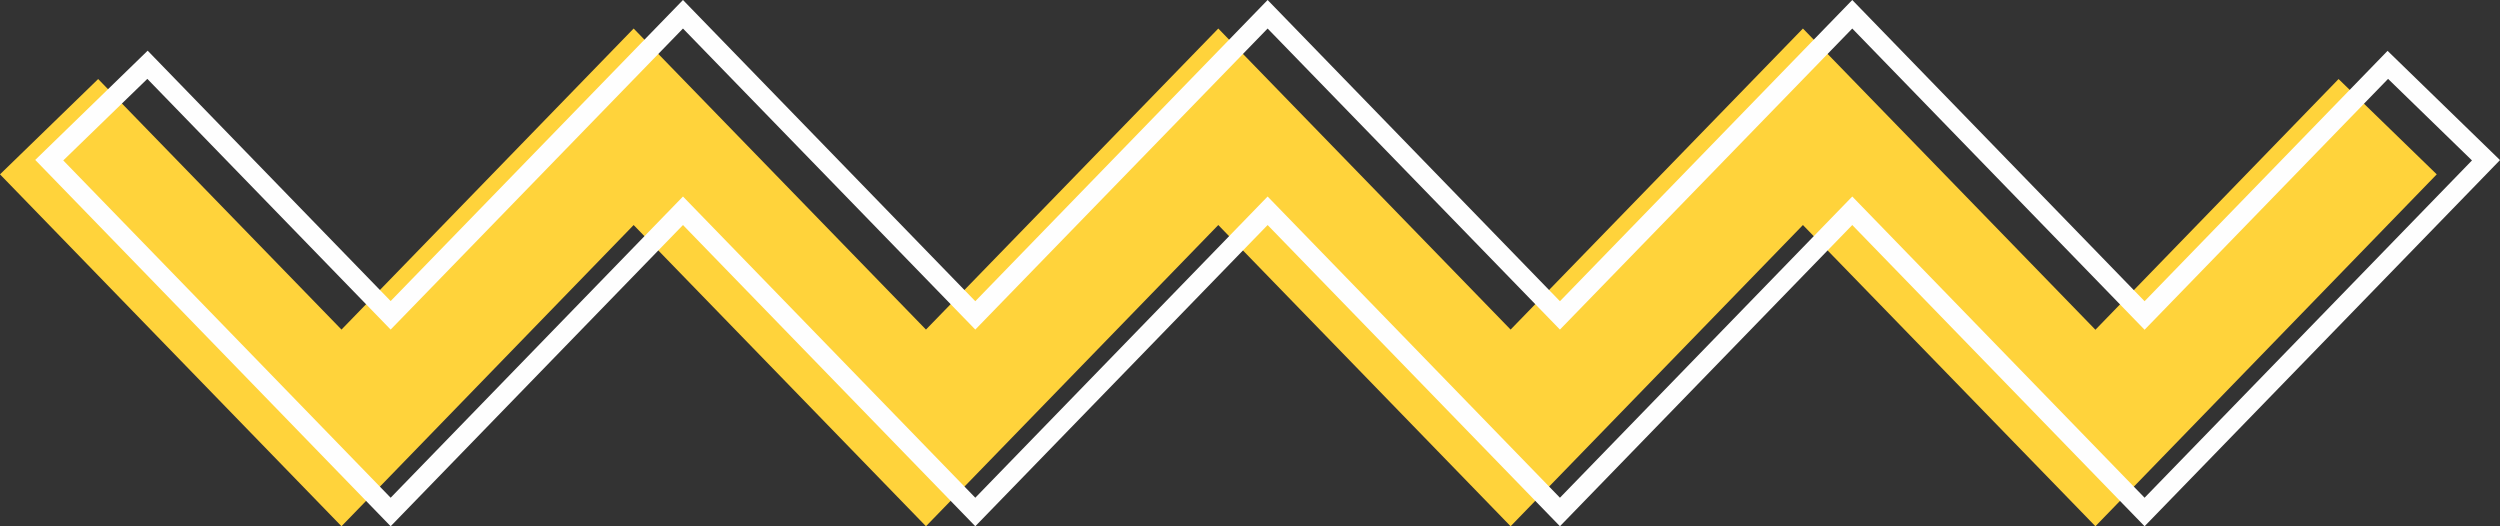
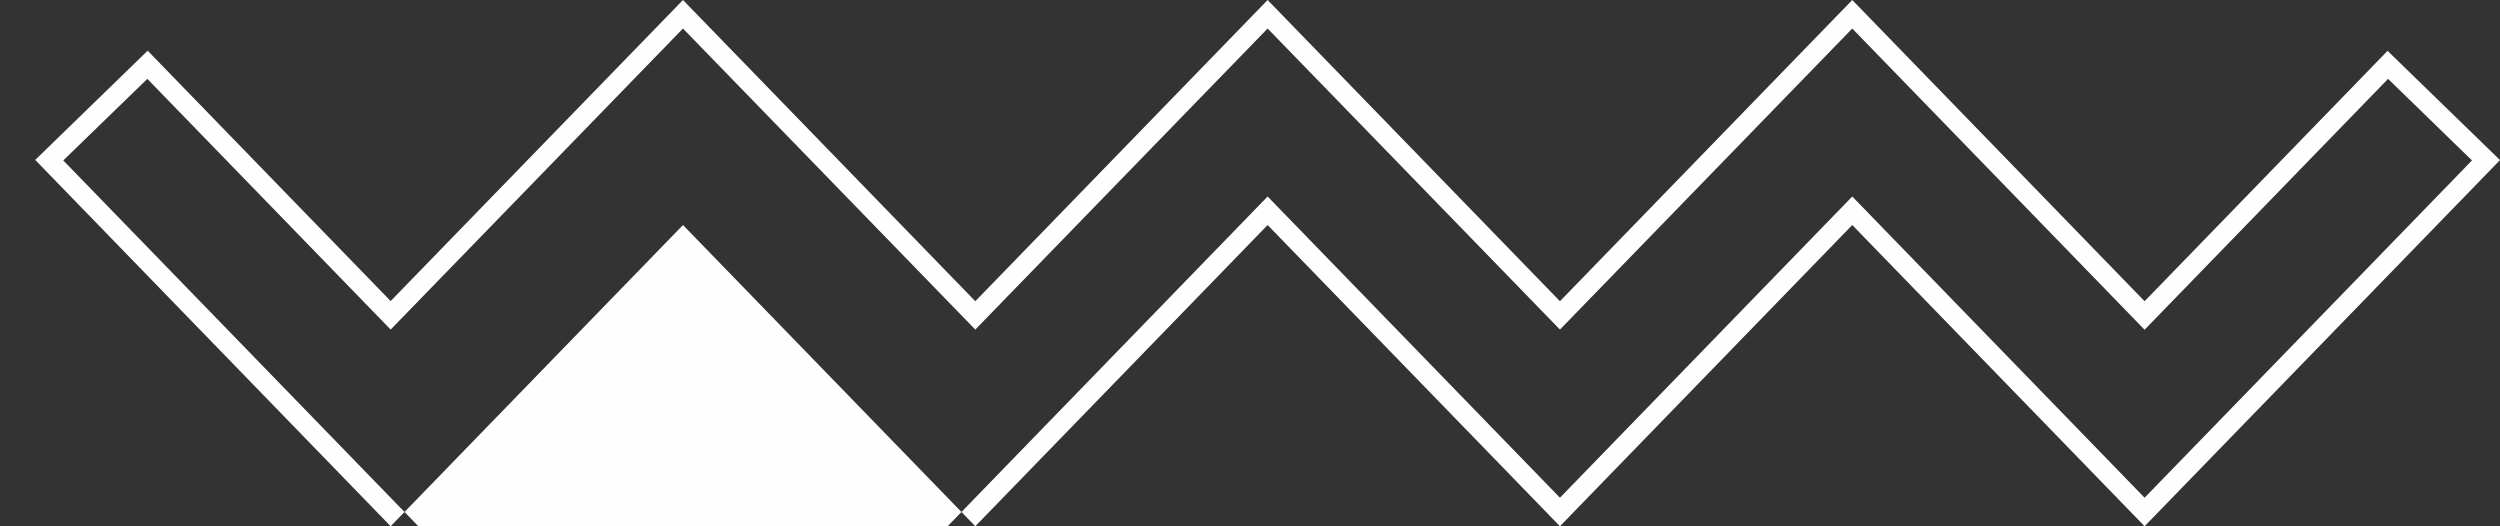
<svg xmlns="http://www.w3.org/2000/svg" fill="#fefefe" height="313.6" preserveAspectRatio="xMidYMid meet" version="1" viewBox="0.0 0.0 1489.8 313.6" width="1489.8" zoomAndPan="magnify">
  <rect x="0.0" y="0.0" width="1489.8" height="313.6" fill="#333333" stroke="none" />
  <g>
    <g id="change1_1">
-       <path d="M203.5 313.6L0 103.9 58.5 47.1 203.5 196.4 377.6 17 551.8 196.4 726 17 900.2 196.4 1074.4 17 1248.7 196.5 1393.6 47.1 1452.1 103.9 1248.7 313.6 1074.4 134.1 900.2 313.6 726 134.1 551.8 313.6 377.6 134.1z" fill="#ffd33b" />
-     </g>
+       </g>
  </g>
  <g>
    <g id="change2_1">
-       <path d="M232.8,313.6L21,95.3l67-65.1l144.8,149.2L407,0l174.2,179.5L755.4,0l174.2,179.5L1103.8,0L1278,179.5l144.8-149.2 l67,65.1L1278,313.6l-174.2-179.5L929.6,313.6L755.4,134.1L581.2,313.6L407,134.1L232.8,313.6z M755.4,117.1l174.2,179.5 l174.2-179.5L1278,296.6l195.1-201L1423.1,47L1278,196.5L1103.8,17L929.6,196.4L755.4,17L581.2,196.4L407,17L232.8,196.4L87.8,47 L37.7,95.6l195.1,201L407,117.1l174.2,179.5L755.4,117.1z" />
+       <path d="M232.8,313.6L21,95.3l67-65.1l144.8,149.2L407,0l174.2,179.5L755.4,0l174.2,179.5L1103.8,0L1278,179.5l144.8-149.2 l67,65.1L1278,313.6l-174.2-179.5L929.6,313.6L755.4,134.1L581.2,313.6L407,134.1L232.8,313.6z M755.4,117.1l174.2,179.5 l174.2-179.5L1278,296.6l195.1-201L1423.1,47L1278,196.5L1103.8,17L929.6,196.4L755.4,17L581.2,196.4L407,17L232.8,196.4L87.8,47 L37.7,95.6l195.1,201l174.2,179.5L755.4,117.1z" />
    </g>
  </g>
</svg>